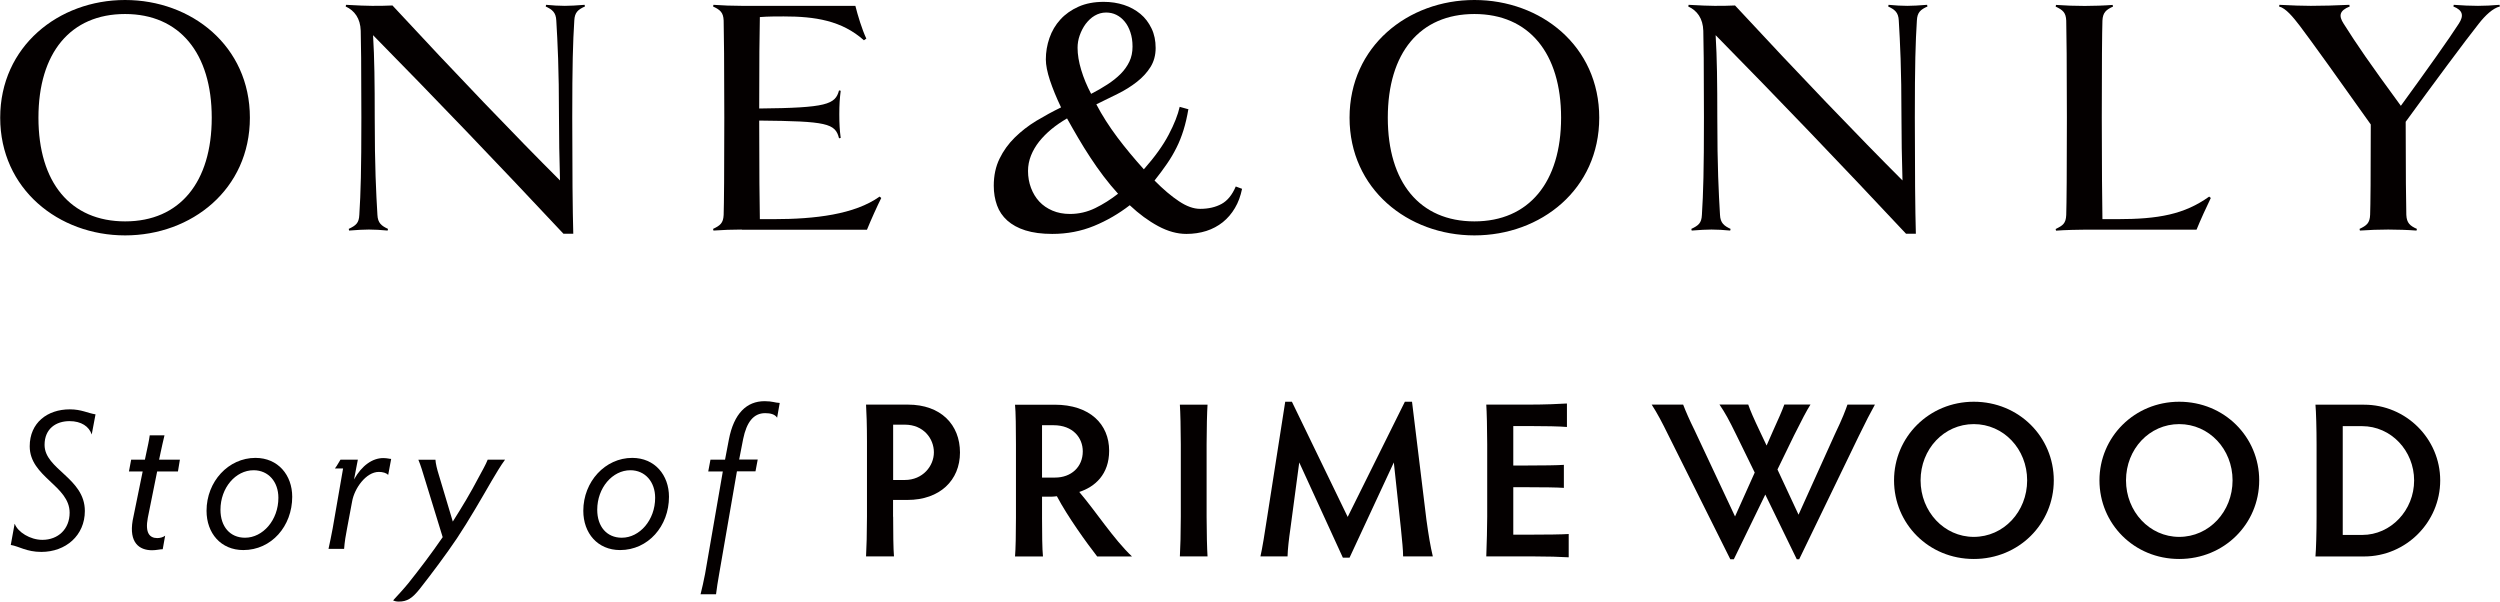
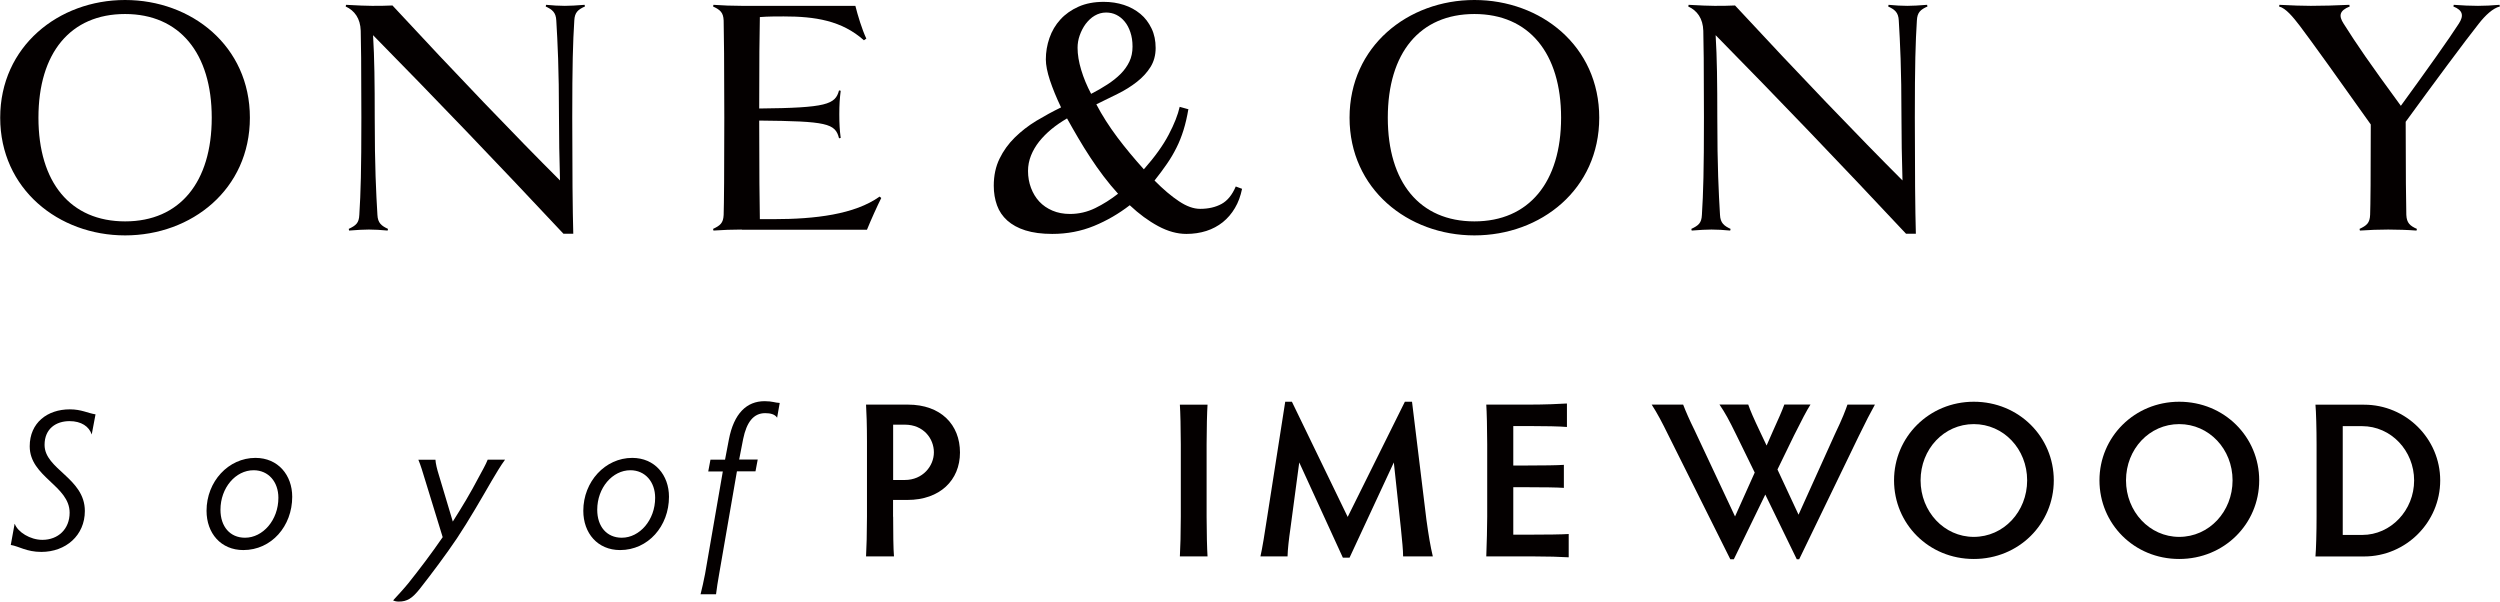
<svg xmlns="http://www.w3.org/2000/svg" id="_レイヤー_1" width="95mm" height="22.86mm" viewBox="0 0 269.29 64.81">
  <defs>
    <style>.cls-1{fill:#040000;stroke-width:0px;}</style>
  </defs>
  <path class="cls-1" d="M1.57,56.44c.32.88,1.66,1.72,2.97,1.72,1.72,0,2.94-1.18,2.94-2.92,0-2.92-4.3-3.85-4.3-7.16,0-2.54,1.91-3.98,4.32-3.98,1.25,0,1.93.41,2.77.54l-.41,2.17c-.28-.86-1.12-1.44-2.39-1.44-1.44,0-2.69.8-2.69,2.56,0,2.64,4.34,3.57,4.34,7.12,0,2.64-2.06,4.41-4.69,4.41-1.59,0-2.39-.6-3.29-.75l.41-2.26Z" />
-   <path class="cls-1" d="M17.5,59.17c-.3,0-.67.11-1.14.11-1.4,0-2.49-.84-2.09-3.2l1.08-5.29h-1.48l.24-1.27h1.48l.15-.71c.15-.71.3-1.35.37-1.91h1.59c-.15.6-.28,1.23-.43,1.91l-.15.71h2.24l-.21,1.27h-2.24l-1.01,5.01c-.3,1.61.19,2.17,1.03,2.17.28,0,.64-.09.84-.26l-.26,1.46Z" />
  <path class="cls-1" d="M27.5,49.33c2.43,0,3.96,1.85,3.96,4.19,0,3.16-2.23,5.74-5.27,5.74-2.41,0-3.96-1.81-3.96-4.23,0-3.16,2.36-5.7,5.27-5.7ZM26.38,57.93c1.91,0,3.59-1.89,3.59-4.3,0-1.72-1.07-2.97-2.67-2.97-1.94,0-3.57,1.89-3.57,4.26,0,1.81,1.03,3.01,2.64,3.01Z" />
-   <path class="cls-1" d="M35.37,59.13c.15-.71.3-1.38.45-2.21l1.12-6.45h-.88c.22-.28.47-.75.6-.95h1.87l-.41,2.13c.84-1.51,2-2.3,3.14-2.3.45,0,.67.09.86.09l-.32,1.72c-.21-.21-.58-.32-1.01-.32-1.38,0-2.64,1.78-2.88,3.2l-.54,2.88c-.15.77-.26,1.42-.32,2.21h-1.68Z" />
  <path class="cls-1" d="M46.89,49.52c.02.41.17,1.03.37,1.66l1.5,5.01c1.03-1.63,1.87-3.01,2.84-4.86.3-.56.73-1.31.92-1.81h1.87c-.45.6-1.1,1.7-1.44,2.28-1.03,1.78-2.49,4.32-3.74,6.19-1.14,1.7-2.75,3.85-4,5.44-.82,1.03-1.36,1.38-2.28,1.38-.26,0-.47-.06-.6-.13.52-.56,1.14-1.23,1.66-1.87,1.12-1.4,2.49-3.2,3.68-4.94l-1.89-6.15c-.28-.92-.47-1.57-.73-2.19h1.85Z" />
  <path class="cls-1" d="M68.09,49.33c2.43,0,3.96,1.85,3.96,4.19,0,3.16-2.24,5.74-5.27,5.74-2.41,0-3.96-1.81-3.96-4.23,0-3.16,2.37-5.7,5.27-5.7ZM66.97,57.93c1.91,0,3.59-1.89,3.59-4.3,0-1.72-1.08-2.97-2.67-2.97-1.93,0-3.57,1.89-3.57,4.26,0,1.81,1.03,3.01,2.64,3.01Z" />
  <path class="cls-1" d="M75.45,64.03c.13-.52.37-1.53.49-2.21l1.91-11.03h-1.57l.24-1.27h1.57l.41-2.15c.54-2.84,1.93-4.15,3.85-4.15.86,0,1.1.17,1.63.19l-.28,1.59c-.24-.37-.71-.49-1.29-.49-1.25,0-2,.97-2.37,2.79l-.43,2.21h2l-.24,1.27h-2l-1.91,11.03c-.13.69-.28,1.7-.34,2.21h-1.68Z" />
  <path class="cls-1" d="M96.2,55.67c0,1.62.02,3.53.09,4.27h-3.01c.05-.74.1-2.65.1-4.27v-8.14c0-1.62-.05-3.22-.1-3.94h4.51c3.56,0,5.61,2.17,5.61,5.16s-2.17,5.11-5.66,5.11h-1.55v1.81ZM96.2,51.71h1.26c1.93,0,3.13-1.5,3.13-2.98s-1.12-2.98-3.13-2.98h-1.26v5.97Z" />
-   <path class="cls-1" d="M112.24,55.77c0,1.62.02,3.44.1,4.18h-3.01c.07-.74.1-2.55.1-4.18v-7.9c0-1.62-.02-3.56-.1-4.27h4.27c3.8,0,5.87,2.1,5.87,4.96,0,2.55-1.53,3.89-3.22,4.44,1.81,2.12,3.7,5.08,5.68,6.95h-3.75c-1.15-1.48-3.2-4.32-4.34-6.49-.22.02-.41.05-.6.05h-1v2.27ZM112.24,51.45h1.41c1.74,0,2.98-1.15,2.98-2.82,0-1.46-1.05-2.82-3.15-2.82h-1.24v5.63Z" />
  <path class="cls-1" d="M129.97,55.67c0,1.62.05,3.53.1,4.27h-2.98c.05-.74.1-2.65.1-4.27v-7.8c0-1.62-.05-3.56-.1-4.27h2.98c-.05.72-.1,2.65-.1,4.27v7.8Z" />
  <path class="cls-1" d="M135.77,59.94c.19-.79.48-2.6.74-4.32l1.93-12.34h.72l6.01,12.41,6.16-12.41h.77l1.55,12.7c.24,1.74.43,2.86.69,3.96h-3.2c0-.69-.1-1.62-.24-3.03l-.76-7.09-4.77,10.26h-.72l-4.7-10.26-.95,7.11c-.17,1.17-.29,2.24-.31,3.01h-2.91Z" />
  <path class="cls-1" d="M163.01,57.6h1.89c1.65,0,3.36-.02,4.08-.07v2.51c-.72-.05-2.43-.1-4.08-.1h-4.8c.05-1.31.1-3.2.1-4.27v-7.83c0-1.65-.05-3.53-.1-4.25h4.61c1.65,0,3.34-.07,4.08-.12v2.53c-.74-.07-2.44-.1-4.08-.1h-1.7v4.25h1.58c1.62,0,3.13-.02,3.87-.07v2.48c-.74-.05-2.24-.07-3.87-.07h-1.58v5.11Z" />
  <path class="cls-1" d="M201.97,43.59c-.52.95-.93,1.72-1.74,3.39l-6.42,13.27h-.26l-3.39-6.97-3.39,6.97h-.38l-6.66-13.34c-.69-1.41-1.22-2.41-1.81-3.32h3.39c.29.76.69,1.67,1.22,2.74l4.37,9.31,2.12-4.73-1.96-4.01c-.84-1.72-1.22-2.41-1.84-3.32h3.1c.24.69.55,1.41,1.31,3.01l.67,1.41.64-1.46c.67-1.48,1.03-2.29,1.27-2.96h2.82c-.41.64-.91,1.6-1.77,3.32l-1.79,3.68,2.27,4.87,3.91-8.66c.86-1.79,1.15-2.6,1.36-3.2h2.96Z" />
  <path class="cls-1" d="M212.62,43.28c4.87,0,8.62,3.8,8.62,8.47s-3.75,8.47-8.62,8.47-8.59-3.8-8.59-8.47,3.77-8.47,8.59-8.47ZM212.62,57.84c3.22,0,5.75-2.72,5.75-6.09s-2.53-6.06-5.75-6.06-5.73,2.7-5.73,6.06,2.53,6.09,5.73,6.09Z" />
  <path class="cls-1" d="M234.75,43.28c4.87,0,8.62,3.8,8.62,8.47s-3.75,8.47-8.62,8.47-8.59-3.8-8.59-8.47,3.77-8.47,8.59-8.47ZM234.75,57.84c3.22,0,5.75-2.72,5.75-6.09s-2.53-6.06-5.75-6.06-5.73,2.7-5.73,6.06,2.53,6.09,5.73,6.09Z" />
  <path class="cls-1" d="M249.43,59.94c.07-.74.12-2.65.12-4.27v-7.8c0-1.62-.05-3.56-.12-4.27h5.25c4.49,0,8.19,3.65,8.19,8.16s-3.7,8.19-8.19,8.19h-5.25ZM252.37,57.63h2.1c3.1,0,5.59-2.67,5.59-5.87s-2.48-5.85-5.61-5.85h-2.08v11.72Z" />
  <path class="cls-1" d="M13.45,25.36C6.29,25.36,0,20.36,0,12.68S6.29,0,13.45,0s13.45,4.96,13.45,12.68-6.28,12.68-13.45,12.68ZM13.45,1.51C7.57,1.51,4.12,5.7,4.12,12.68s3.45,11.17,9.34,11.17,9.33-4.23,9.33-11.17S19.33,1.51,13.45,1.51Z" />
  <path class="cls-1" d="M62.99.7c-.73.33-1.1.63-1.14,1.51-.15,2.39-.22,4.74-.22,10.47s.04,10.11.11,12.5h-1.06c-7.09-7.57-13.78-14.55-20.51-21.39.15,2.43.18,5.18.18,8.89,0,5.33.15,8.08.29,10.47.04.88.44,1.18,1.14,1.51l-.04.18c-.7-.07-1.43-.11-2.02-.11-.55,0-1.25.04-2.13.11l-.04-.18c.77-.37,1.1-.62,1.14-1.51.15-2.39.22-4.78.22-10.47s-.04-8.38-.07-9.37c-.04-1.32-.66-2.17-1.62-2.61l.04-.18c1.25.07,2.21.11,2.79.11.74,0,1.47,0,2.21-.04,6.91,7.46,13.3,14.11,18.05,18.85-.07-2.06-.11-4.96-.11-6.76,0-5.33-.15-8.09-.29-10.47-.04-.88-.44-1.18-1.14-1.51l.04-.18c.7.07,1.43.11,2.02.11.55,0,1.25-.04,2.13-.11l.04.18Z" />
  <path class="cls-1" d="M79.89,24.73c-.95,0-2.13.04-3.05.11l-.04-.18c.77-.37,1.1-.62,1.14-1.51.04-1.18.07-4.78.07-10.47s-.04-9.3-.07-10.47c-.04-.88-.37-1.14-1.14-1.51l.04-.18c.92.07,2.1.11,3.05.11h12.24c.26,1.03.7,2.5,1.18,3.53l-.26.18c-2.39-2.13-5.26-2.57-8.64-2.57-.81,0-1.69,0-2.57.07-.04,1.47-.07,5.04-.07,9.85,7.28-.07,8.2-.44,8.6-1.95l.18.04c-.11.88-.15,1.51-.15,2.54s.04,1.69.15,2.54l-.18.04c-.4-1.62-1.32-1.84-8.6-1.91,0,5.11.04,9.41.07,10.62h1.47c4.48,0,8.75-.51,11.43-2.43l.18.15c-.41.81-1.14,2.43-1.54,3.42h-13.49Z" />
  <path class="cls-1" d="M128.01,11.73c-.14.85-.32,1.62-.53,2.29s-.46,1.31-.76,1.9c-.3.6-.64,1.18-1.03,1.74-.39.57-.83,1.16-1.33,1.79.93.94,1.8,1.68,2.63,2.23.82.55,1.58.82,2.28.82.9,0,1.67-.18,2.31-.53.64-.35,1.15-.98,1.53-1.88l.68.25c-.16.78-.41,1.47-.77,2.07-.35.6-.79,1.11-1.31,1.53-.52.41-1.11.73-1.77.94-.66.21-1.38.32-2.15.32-.99,0-2-.28-3.04-.84-1.04-.56-2.06-1.31-3.06-2.25-1.18.91-2.46,1.66-3.85,2.23-1.39.57-2.89.86-4.5.86-1.13,0-2.09-.13-2.89-.38s-1.44-.61-1.95-1.06c-.51-.46-.88-1-1.11-1.64s-.35-1.34-.35-2.11c0-1.1.21-2.07.62-2.91.41-.85.96-1.61,1.64-2.28.68-.67,1.45-1.27,2.32-1.8.87-.52,1.76-1.01,2.67-1.45-.51-1.06-.9-2.03-1.2-2.92-.29-.89-.44-1.64-.44-2.25,0-.79.13-1.56.39-2.31s.65-1.41,1.17-1.98c.52-.58,1.18-1.04,1.96-1.39.78-.35,1.69-.52,2.72-.52.77,0,1.49.11,2.17.33.68.22,1.27.55,1.78.97s.9.95,1.2,1.57c.3.62.44,1.32.44,2.1s-.19,1.47-.56,2.06-.86,1.12-1.46,1.59c-.6.47-1.28.9-2.05,1.28-.76.38-1.54.76-2.32,1.14.62,1.19,1.38,2.37,2.26,3.55.88,1.17,1.84,2.32,2.86,3.45,1.19-1.35,2.08-2.59,2.68-3.74.6-1.14.99-2.14,1.18-2.99l.9.25ZM114.93,12.76c-.6.35-1.16.73-1.67,1.15-.51.42-.95.87-1.33,1.34-.37.47-.67.98-.88,1.51-.21.53-.32,1.08-.32,1.66,0,.65.11,1.26.32,1.82.21.56.51,1.06.89,1.47.39.42.86.74,1.42.98.56.24,1.19.36,1.89.36.95,0,1.86-.21,2.72-.63.86-.42,1.68-.94,2.46-1.55-.54-.59-1.06-1.22-1.56-1.88-.5-.66-.98-1.34-1.43-2.03-.46-.69-.89-1.4-1.31-2.11s-.82-1.42-1.2-2.1ZM117.53,10.11c.63-.32,1.21-.66,1.75-1.01s1.01-.72,1.42-1.13c.4-.4.72-.85.95-1.33s.34-1.02.34-1.62-.08-1.09-.23-1.54c-.15-.45-.35-.84-.61-1.15-.26-.32-.56-.56-.9-.73-.34-.17-.71-.25-1.11-.25-.45,0-.85.12-1.23.34s-.69.53-.97.89c-.27.37-.48.78-.64,1.23-.16.45-.23.9-.23,1.34,0,.72.13,1.52.39,2.38.26.87.62,1.73,1.07,2.58Z" />
  <path class="cls-1" d="M158.82,25.36c-7.17,0-13.45-5-13.45-12.68s6.28-12.68,13.45-12.68,13.45,4.96,13.45,12.68-6.29,12.68-13.45,12.68ZM158.82,1.51c-5.88,0-9.33,4.19-9.33,11.17s3.45,11.17,9.33,11.17,9.34-4.23,9.34-11.17-3.45-11.17-9.34-11.17Z" />
  <path class="cls-1" d="M207.63.7c-.74.33-1.1.63-1.14,1.51-.15,2.39-.22,4.74-.22,10.47s.04,10.11.11,12.5h-1.06c-7.09-7.57-13.78-14.55-20.51-21.39.15,2.43.18,5.18.18,8.89,0,5.33.15,8.08.29,10.47.04.88.44,1.18,1.14,1.51l-.04.18c-.7-.07-1.43-.11-2.02-.11-.55,0-1.25.04-2.13.11l-.04-.18c.77-.37,1.1-.62,1.14-1.51.15-2.39.22-4.78.22-10.47s-.04-8.38-.07-9.37c-.04-1.32-.66-2.17-1.62-2.61l.04-.18c1.25.07,2.21.11,2.79.11.74,0,1.47,0,2.21-.04,6.91,7.46,13.3,14.11,18.04,18.85-.07-2.06-.11-4.96-.11-6.76,0-5.33-.15-8.09-.29-10.47-.04-.88-.44-1.18-1.14-1.51l.04-.18c.7.07,1.43.11,2.02.11.55,0,1.25-.04,2.13-.11l.04.18Z" />
-   <path class="cls-1" d="M238.16,21.32c-.4.81-1.14,2.43-1.54,3.42h-10.8c-2.24,0-3.42.04-4.34.11l-.04-.18c.77-.37,1.1-.59,1.14-1.51.04-1.18.07-4.78.07-10.47s-.04-9.3-.07-10.47c-.04-.88-.37-1.14-1.14-1.51l.04-.18c.92.07,2.1.11,3.09.11.88,0,2.13-.04,3.01-.11l.04.18c-.73.33-1.1.63-1.14,1.51-.04,1.18-.07,4.74-.07,10.47s.04,8.53.07,10.92h1.58c4.45,0,7.24-.51,9.92-2.43l.18.15Z" />
  <path class="cls-1" d="M269.29.7c-.73.18-1.54.92-2.28,1.87-1.4,1.76-4.92,6.51-7.86,10.55,0,5.48.04,8.89.07,10.03.04.88.4,1.18,1.14,1.51l-.04.18c-.88-.07-2.13-.11-3.05-.11s-2.13.04-3.05.11l-.04-.18c.77-.37,1.1-.62,1.14-1.51.04-1.06.07-4.12.07-9.74-3.01-4.26-6.58-9.23-7.64-10.62-.74-.96-1.51-1.91-2.24-2.09l.04-.18c1.21.07,2.64.11,3.38.11,1.07,0,2.83-.04,4.15-.11l.04.18c-1.1.44-1.21.99-.66,1.84,1.47,2.32,2.64,4.04,6.17,8.86,2.76-3.79,5.26-7.31,6.25-8.86.55-.85.44-1.43-.59-1.84l.04-.18c.88.07,1.87.11,2.61.11s1.47-.04,2.32-.11l.04.18Z" />
</svg>